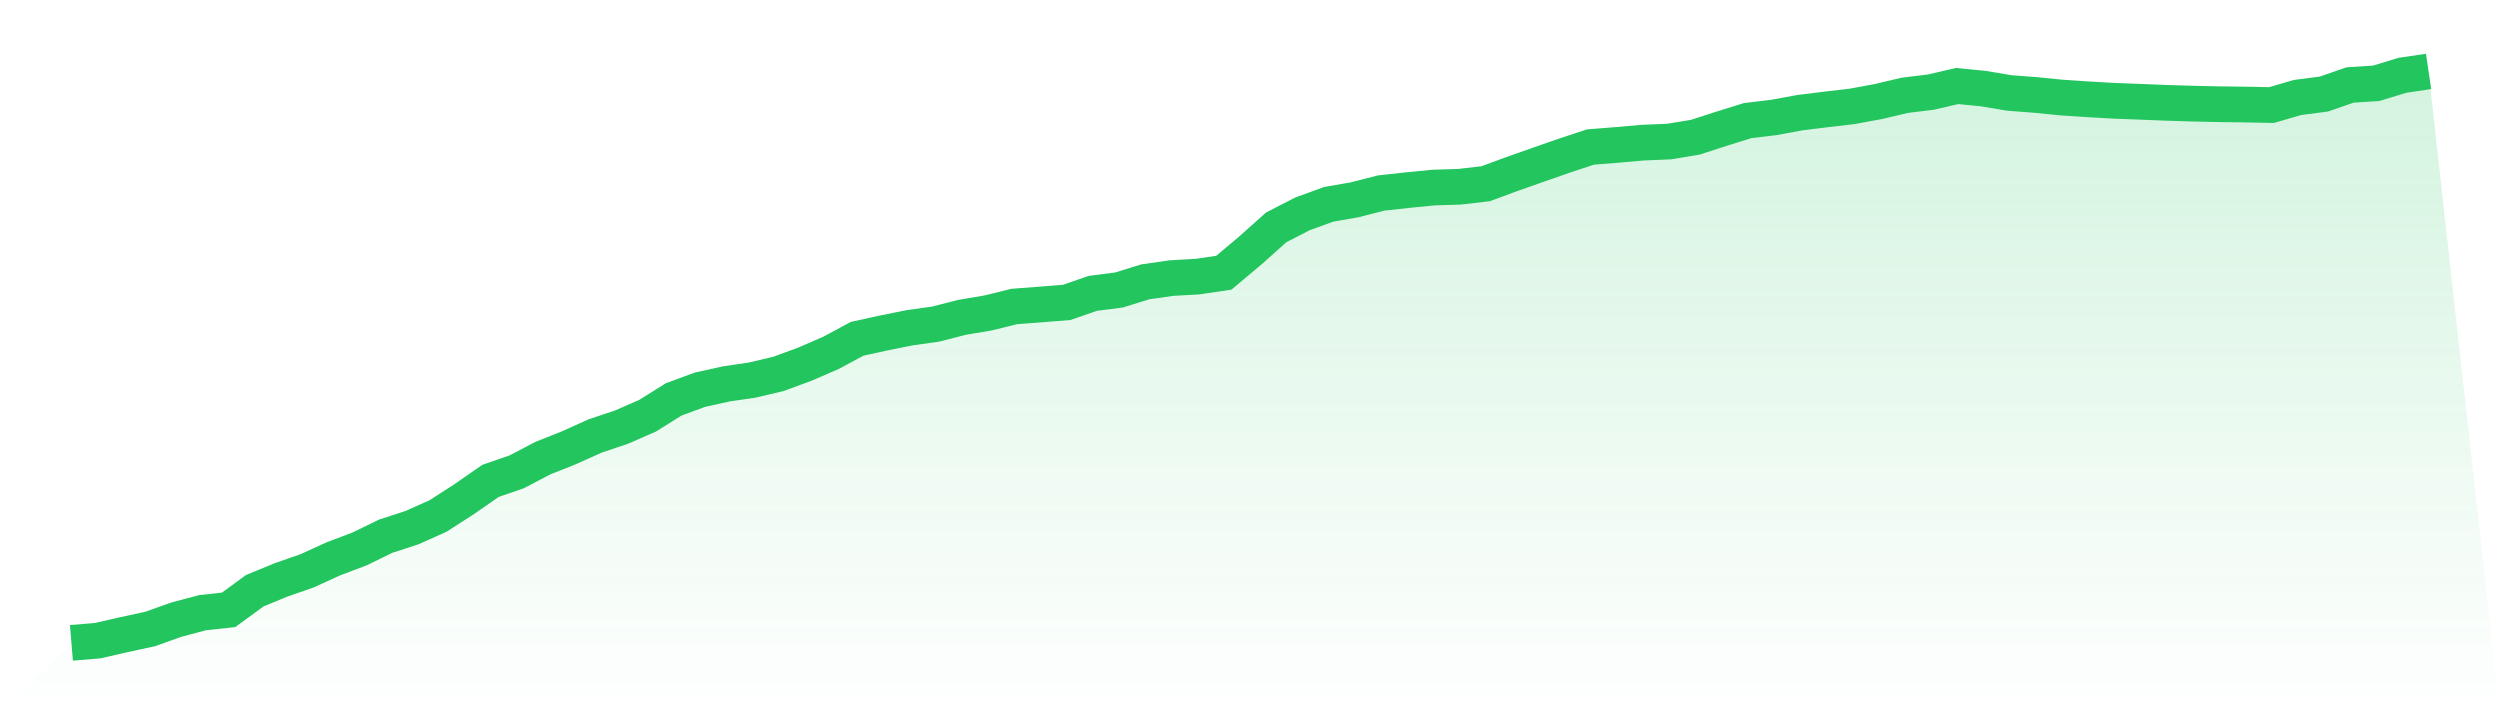
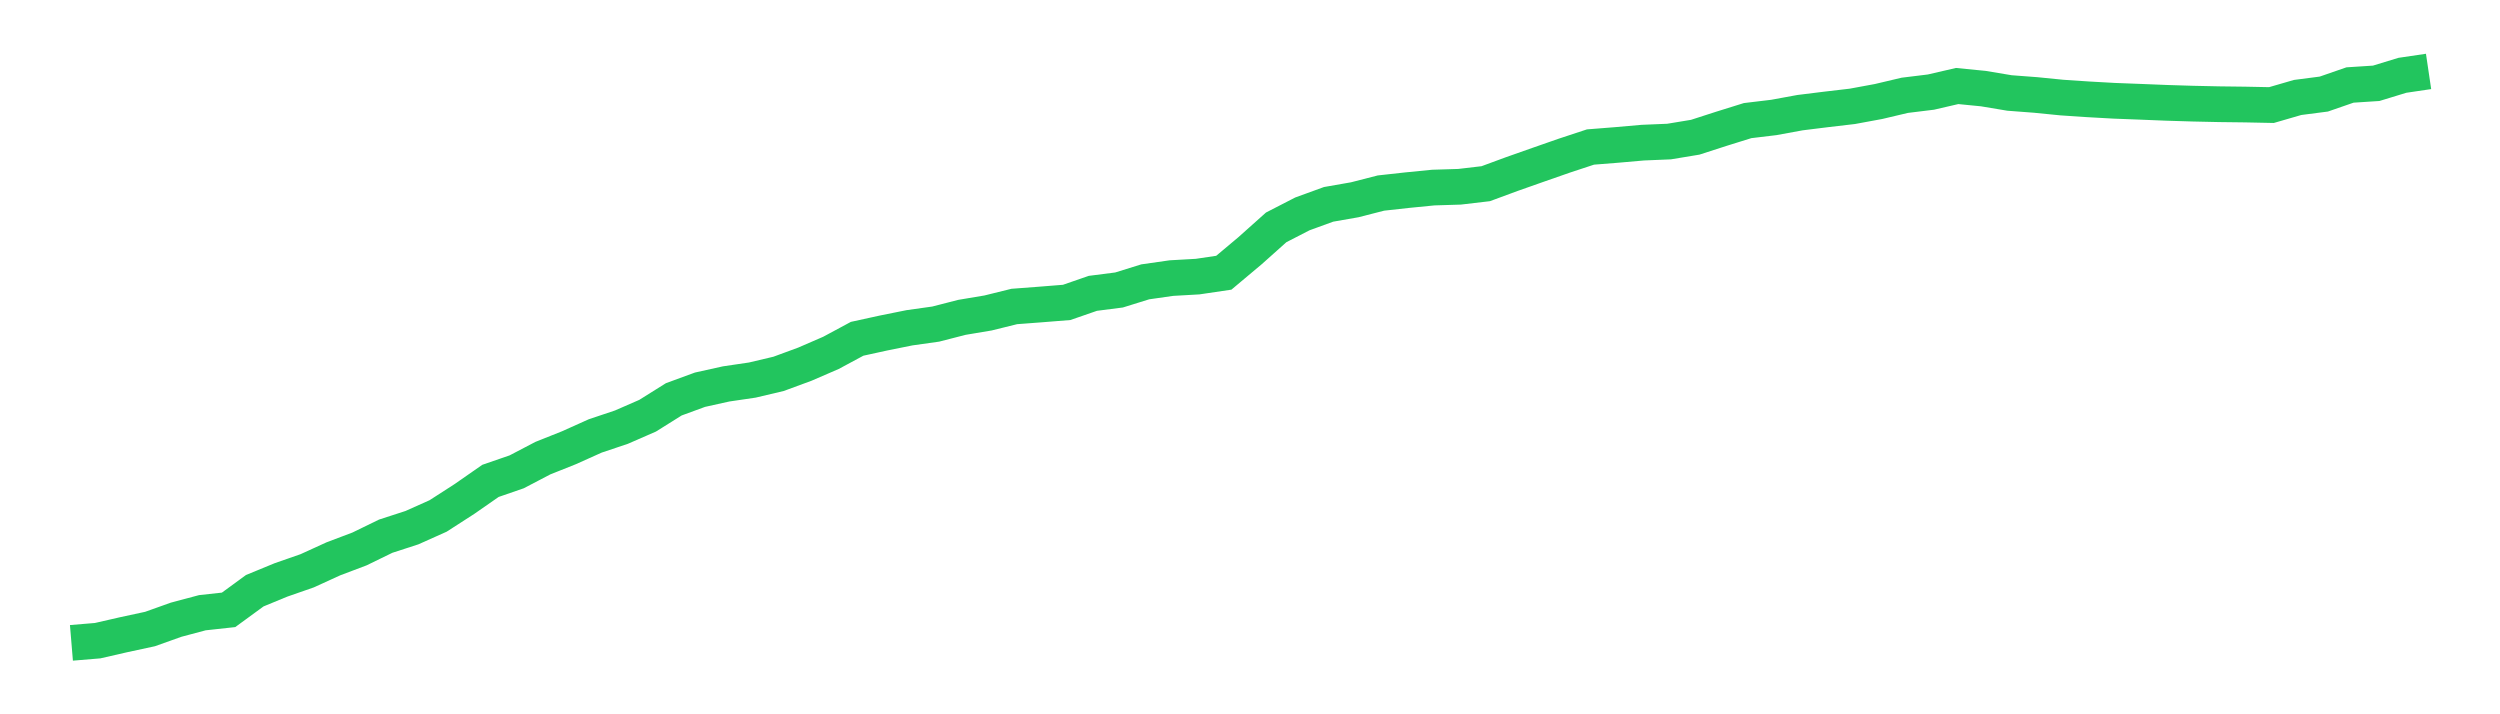
<svg xmlns="http://www.w3.org/2000/svg" viewBox="0 0 140 40">
  <defs>
    <linearGradient id="gradient" x1="0" x2="0" y1="0" y2="1">
      <stop offset="0%" stop-color="#22c55e" stop-opacity="0.2" />
      <stop offset="100%" stop-color="#22c55e" stop-opacity="0" />
    </linearGradient>
  </defs>
-   <path d="M4,36 L4,36 L5.467,35.878 L6.933,35.542 L8.4,35.226 L9.867,34.703 L11.333,34.312 L12.8,34.152 L14.267,33.08 L15.733,32.476 L17.2,31.965 L18.667,31.295 L20.133,30.741 L21.6,30.026 L23.067,29.55 L24.533,28.894 L26,27.949 L27.467,26.929 L28.933,26.423 L30.4,25.656 L31.867,25.071 L33.333,24.412 L34.8,23.92 L36.267,23.28 L37.733,22.362 L39.2,21.824 L40.667,21.499 L42.133,21.283 L43.6,20.936 L45.067,20.396 L46.533,19.761 L48,18.972 L49.467,18.651 L50.933,18.355 L52.4,18.149 L53.867,17.772 L55.333,17.526 L56.8,17.163 L58.267,17.052 L59.733,16.935 L61.2,16.427 L62.667,16.239 L64.133,15.783 L65.6,15.573 L67.067,15.49 L68.533,15.273 L70,14.042 L71.467,12.732 L72.933,11.978 L74.4,11.444 L75.867,11.187 L77.333,10.811 L78.8,10.649 L80.267,10.504 L81.733,10.459 L83.2,10.287 L84.667,9.746 L86.133,9.229 L87.6,8.717 L89.067,8.233 L90.533,8.117 L92,7.988 L93.467,7.927 L94.933,7.685 L96.4,7.211 L97.867,6.754 L99.333,6.578 L100.8,6.309 L102.267,6.127 L103.733,5.955 L105.2,5.684 L106.667,5.337 L108.133,5.157 L109.6,4.817 L111.067,4.962 L112.533,5.207 L114,5.318 L115.467,5.464 L116.933,5.562 L118.4,5.644 L119.867,5.7 L121.333,5.759 L122.8,5.804 L124.267,5.836 L125.733,5.854 L127.2,5.884 L128.667,5.458 L130.133,5.268 L131.6,4.76 L133.067,4.665 L134.533,4.217 L136,4 L140,40 L0,40 z" fill="url(#gradient)" />
  <path d="M4,36 L4,36 L5.467,35.878 L6.933,35.542 L8.4,35.226 L9.867,34.703 L11.333,34.312 L12.8,34.152 L14.267,33.08 L15.733,32.476 L17.2,31.965 L18.667,31.295 L20.133,30.741 L21.6,30.026 L23.067,29.55 L24.533,28.894 L26,27.949 L27.467,26.929 L28.933,26.423 L30.4,25.656 L31.867,25.071 L33.333,24.412 L34.8,23.92 L36.267,23.28 L37.733,22.362 L39.2,21.824 L40.667,21.499 L42.133,21.283 L43.6,20.936 L45.067,20.396 L46.533,19.761 L48,18.972 L49.467,18.651 L50.933,18.355 L52.4,18.149 L53.867,17.772 L55.333,17.526 L56.8,17.163 L58.267,17.052 L59.733,16.935 L61.2,16.427 L62.667,16.239 L64.133,15.783 L65.6,15.573 L67.067,15.49 L68.533,15.273 L70,14.042 L71.467,12.732 L72.933,11.978 L74.4,11.444 L75.867,11.187 L77.333,10.811 L78.8,10.649 L80.267,10.504 L81.733,10.459 L83.2,10.287 L84.667,9.746 L86.133,9.229 L87.6,8.717 L89.067,8.233 L90.533,8.117 L92,7.988 L93.467,7.927 L94.933,7.685 L96.4,7.211 L97.867,6.754 L99.333,6.578 L100.8,6.309 L102.267,6.127 L103.733,5.955 L105.2,5.684 L106.667,5.337 L108.133,5.157 L109.6,4.817 L111.067,4.962 L112.533,5.207 L114,5.318 L115.467,5.464 L116.933,5.562 L118.4,5.644 L119.867,5.7 L121.333,5.759 L122.8,5.804 L124.267,5.836 L125.733,5.854 L127.2,5.884 L128.667,5.458 L130.133,5.268 L131.6,4.76 L133.067,4.665 L134.533,4.217 L136,4" fill="none" stroke="#22c55e" stroke-width="2" />
</svg>